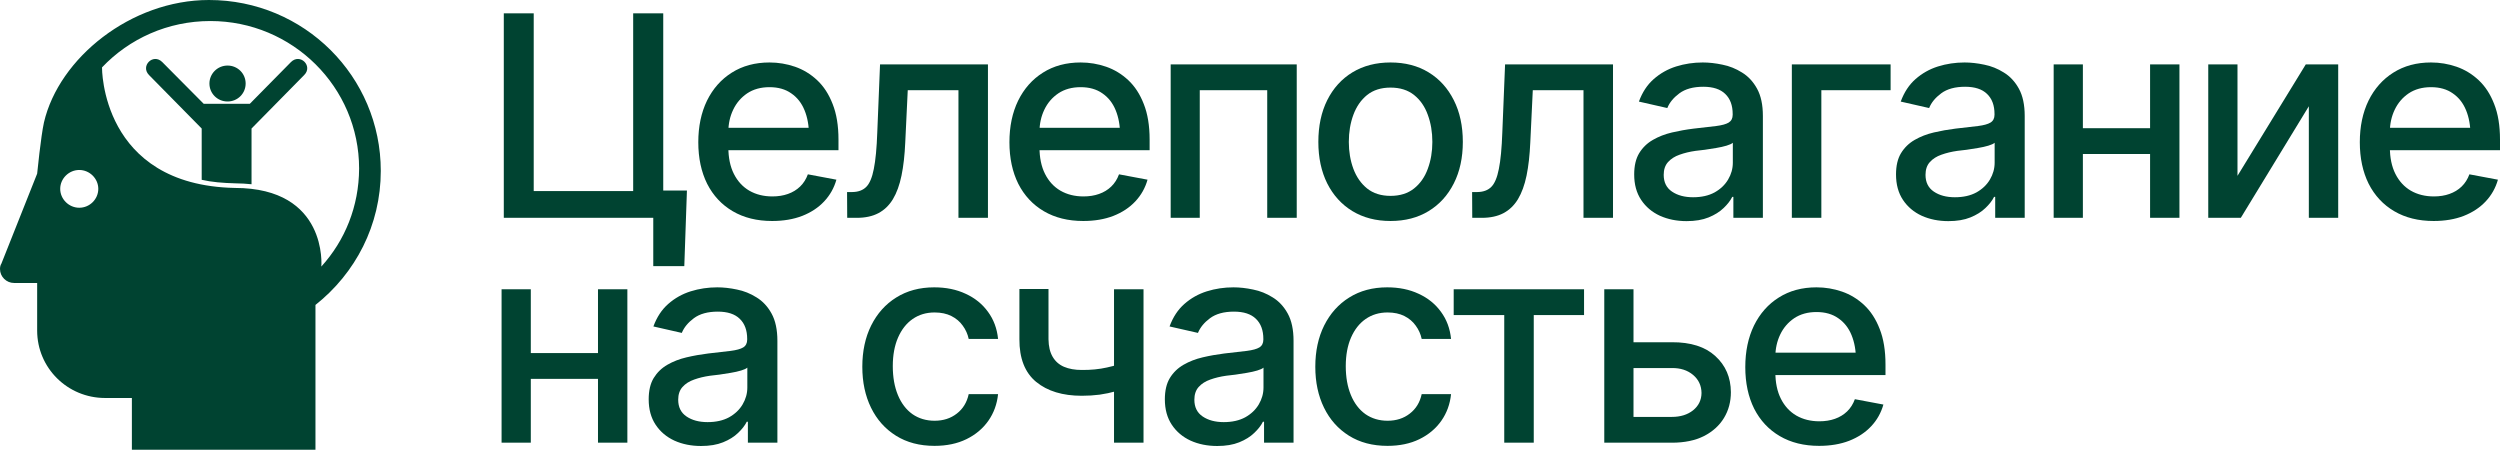
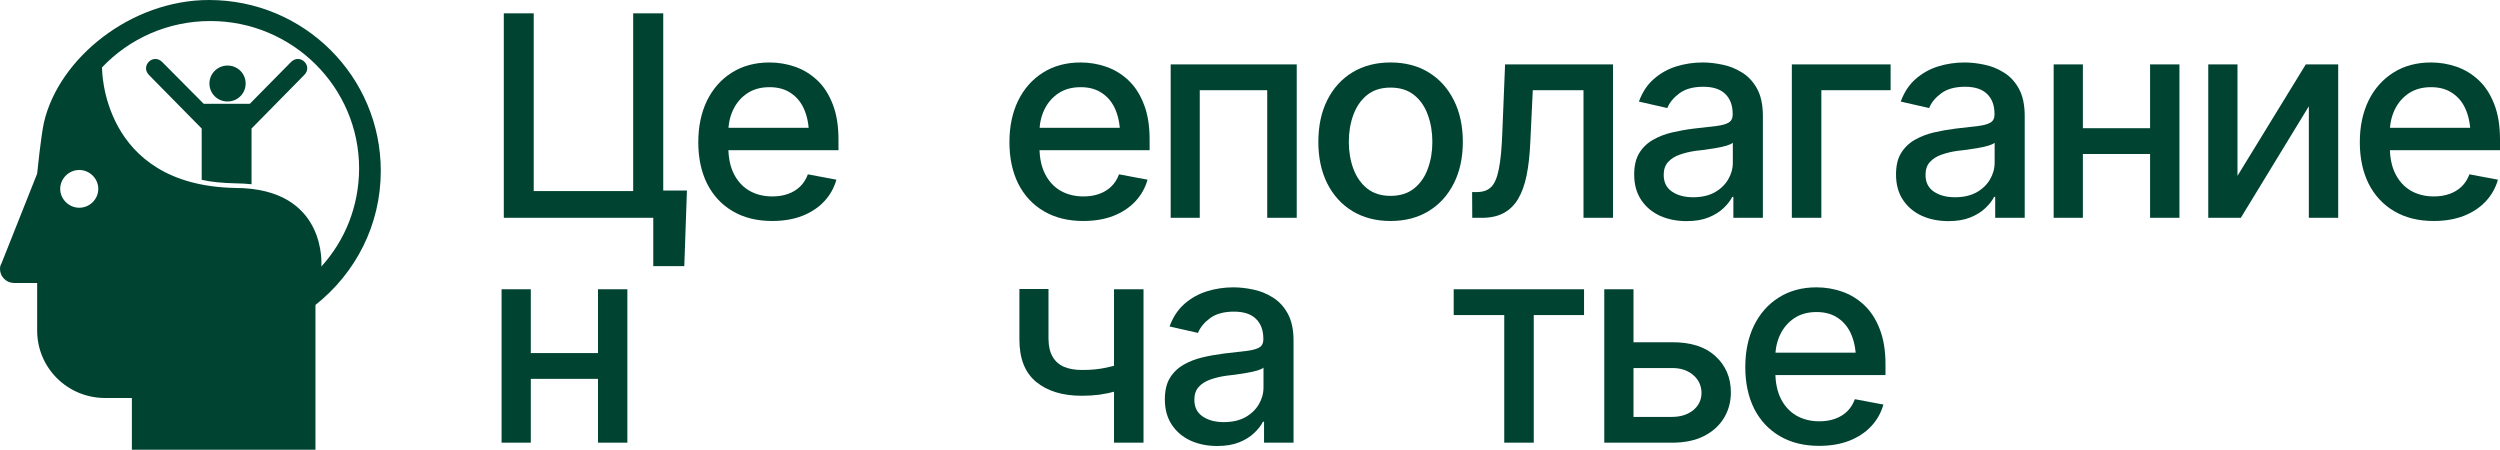
<svg xmlns="http://www.w3.org/2000/svg" viewBox="0 0 189.00 34.00" data-guides="{&quot;vertical&quot;:[],&quot;horizontal&quot;:[]}">
  <defs />
  <path fill="#004331" stroke="none" fill-opacity="1" stroke-width="1" stroke-opacity="1" id="tSvg19787c71142" title="Path 1" d="M15.798 -0C9.9 -0 4.458 4.388 3.324 9.251C3.089 10.308 2.809 13.128 2.809 13.128C1.907 15.396 1.006 17.663 0.105 19.931C0.035 20.035 0 20.174 0 20.337C0 20.917 0.48 21.393 1.065 21.393C1.646 21.393 2.227 21.393 2.809 21.393C2.809 22.593 2.809 23.792 2.809 24.992C2.809 27.812 5.102 30.088 7.946 30.088C8.62 30.088 9.295 30.088 9.97 30.088C9.97 31.392 9.97 32.696 9.97 34C14.596 34 19.223 34 23.849 34C23.849 30.351 23.849 26.702 23.849 23.053C26.868 20.662 28.787 17.029 28.787 12.919C28.787 5.78 22.994 -0 15.798 -0ZM5.992 15.705C5.207 15.705 4.552 15.055 4.552 14.277C4.552 13.5 5.207 12.85 5.992 12.85C6.776 12.85 7.431 13.5 7.431 14.277C7.431 15.055 6.787 15.705 5.992 15.705ZM24.293 20.151C24.293 20.151 24.808 14.208 17.752 14.208C7.606 13.999 7.712 5.096 7.712 5.096C9.771 2.925 12.685 1.59 15.903 1.59C22.105 1.59 27.149 6.581 27.149 12.745C27.137 15.601 26.084 18.178 24.293 20.151ZM22 4.689C20.962 5.742 19.925 6.794 18.887 7.847C17.725 7.847 16.562 7.847 15.4 7.847C14.354 6.794 13.309 5.742 12.264 4.689C11.573 4.004 10.59 4.991 11.269 5.676C12.595 7.022 13.922 8.369 15.248 9.716C15.248 11.008 15.248 12.3 15.248 13.593C15.997 13.767 16.863 13.836 17.787 13.86C18.232 13.86 18.641 13.894 19.016 13.929C19.016 12.525 19.016 11.12 19.016 9.716C20.342 8.369 21.668 7.022 22.994 5.676C23.685 4.991 22.69 4.004 22 4.689ZM17.202 4.956C17.963 4.956 18.571 5.56 18.571 6.314C18.571 7.069 17.963 7.673 17.202 7.673C16.441 7.673 15.833 7.069 15.833 6.314C15.833 5.572 16.441 4.956 17.202 4.956Z" />
  <path fill="#004331" stroke="none" fill-opacity="1" stroke-width="1" stroke-opacity="1" id="tSvg269495965" title="Path 2" d="M51.932 14.403C51.866 16.309 51.799 18.215 51.733 20.121C50.951 20.121 50.169 20.121 49.387 20.121C49.387 18.903 49.387 17.686 49.387 16.468C49.017 16.468 48.647 16.468 48.277 16.468C48.277 15.78 48.277 15.092 48.277 14.403C49.495 14.403 50.714 14.403 51.932 14.403ZM38.087 16.468C38.087 11.315 38.087 6.162 38.087 1.008C38.841 1.008 39.595 1.008 40.349 1.008C40.349 5.487 40.349 9.966 40.349 14.445C42.855 14.445 45.362 14.445 47.868 14.445C47.868 9.966 47.868 5.487 47.868 1.008C48.626 1.008 49.383 1.008 50.141 1.008C50.141 6.162 50.141 11.315 50.141 16.468C46.123 16.468 42.105 16.468 38.087 16.468Z" />
  <path fill="#004331" stroke="none" fill-opacity="1" stroke-width="1" stroke-opacity="1" id="tSvg240ef3d278" title="Path 3" d="M58.373 16.707C57.228 16.707 56.236 16.461 55.398 15.97C54.56 15.479 53.915 14.787 53.461 13.895C53.014 12.996 52.791 11.948 52.791 10.751C52.791 9.561 53.011 8.514 53.45 7.607C53.897 6.701 54.522 5.996 55.325 5.491C56.135 4.979 57.084 4.723 58.174 4.723C58.837 4.723 59.479 4.83 60.101 5.044C60.722 5.259 61.281 5.598 61.776 6.061C62.272 6.525 62.663 7.127 62.949 7.867C63.242 8.607 63.389 9.499 63.389 10.544C63.389 10.813 63.389 11.083 63.389 11.353C60.286 11.353 57.182 11.353 54.079 11.353C54.079 10.789 54.079 10.226 54.079 9.662C56.791 9.662 59.504 9.662 62.216 9.662C61.864 9.848 61.511 10.035 61.158 10.222C61.158 9.51 61.047 8.88 60.823 8.334C60.6 7.787 60.265 7.362 59.818 7.057C59.378 6.746 58.83 6.59 58.174 6.59C57.517 6.59 56.955 6.746 56.487 7.057C56.027 7.369 55.674 7.78 55.43 8.292C55.185 8.804 55.063 9.364 55.063 9.973C55.063 10.357 55.063 10.741 55.063 11.125C55.063 11.92 55.203 12.595 55.482 13.148C55.761 13.701 56.149 14.123 56.645 14.414C57.147 14.704 57.73 14.85 58.394 14.85C58.827 14.85 59.218 14.787 59.567 14.663C59.923 14.538 60.23 14.352 60.488 14.103C60.746 13.854 60.942 13.546 61.075 13.179C61.794 13.314 62.513 13.449 63.232 13.584C63.057 14.206 62.75 14.753 62.31 15.223C61.871 15.694 61.316 16.06 60.645 16.323C59.982 16.579 59.224 16.707 58.373 16.707Z" />
-   <path fill="#004331" stroke="none" fill-opacity="1" stroke-width="1" stroke-opacity="1" id="tSvg15037636d9b" title="Path 4" d="M64.049 16.468C64.045 15.818 64.042 15.168 64.038 14.518C64.175 14.518 64.311 14.518 64.447 14.518C64.887 14.511 65.232 14.383 65.484 14.134C65.742 13.878 65.934 13.425 66.06 12.774C66.192 12.124 66.28 11.204 66.322 10.014C66.391 8.299 66.461 6.583 66.531 4.868C69.25 4.868 71.97 4.868 74.689 4.868C74.689 8.735 74.689 12.602 74.689 16.468C73.946 16.468 73.202 16.468 72.459 16.468C72.459 13.252 72.459 10.035 72.459 6.819C71.181 6.819 69.903 6.819 68.626 6.819C68.563 8.136 68.5 9.454 68.437 10.772C68.395 11.726 68.301 12.56 68.154 13.273C68.008 13.985 67.791 14.58 67.505 15.057C67.219 15.528 66.852 15.88 66.405 16.116C65.959 16.351 65.414 16.468 64.772 16.468C64.531 16.468 64.29 16.468 64.049 16.468Z" />
  <path fill="#004331" stroke="none" fill-opacity="1" stroke-width="1" stroke-opacity="1" id="tSvg197493add14" title="Path 5" d="M81.895 16.707C80.75 16.707 79.758 16.461 78.92 15.97C78.082 15.479 77.437 14.787 76.983 13.895C76.536 12.996 76.313 11.948 76.313 10.751C76.313 9.561 76.532 8.514 76.972 7.607C77.419 6.701 78.044 5.996 78.847 5.491C79.657 4.979 80.606 4.723 81.696 4.723C82.359 4.723 83.001 4.83 83.623 5.044C84.244 5.259 84.802 5.598 85.298 6.061C85.794 6.525 86.185 7.127 86.471 7.867C86.764 8.607 86.911 9.499 86.911 10.544C86.911 10.813 86.911 11.083 86.911 11.353C83.808 11.353 80.704 11.353 77.601 11.353C77.601 10.789 77.601 10.226 77.601 9.662C80.313 9.662 83.026 9.662 85.738 9.662C85.385 9.848 85.033 10.035 84.68 10.222C84.68 9.51 84.569 8.88 84.345 8.334C84.122 7.787 83.787 7.362 83.34 7.057C82.9 6.746 82.352 6.59 81.696 6.59C81.039 6.59 80.477 6.746 80.01 7.057C79.549 7.369 79.196 7.78 78.952 8.292C78.707 8.804 78.585 9.364 78.585 9.973C78.585 10.357 78.585 10.741 78.585 11.125C78.585 11.92 78.725 12.595 79.004 13.148C79.283 13.701 79.671 14.123 80.167 14.414C80.669 14.704 81.252 14.85 81.915 14.85C82.348 14.85 82.739 14.787 83.088 14.663C83.445 14.538 83.752 14.352 84.01 14.103C84.268 13.854 84.464 13.546 84.597 13.179C85.316 13.314 86.035 13.449 86.754 13.584C86.579 14.206 86.272 14.753 85.832 15.223C85.392 15.694 84.838 16.06 84.167 16.323C83.504 16.579 82.746 16.707 81.895 16.707Z" />
  <path fill="#004331" stroke="none" fill-opacity="1" stroke-width="1" stroke-opacity="1" id="tSvg15b7bd569ad" title="Path 6" d="M88.503 16.468C88.503 12.602 88.503 8.735 88.503 4.868C91.68 4.868 94.856 4.868 98.033 4.868C98.033 8.735 98.033 12.602 98.033 16.468C97.29 16.468 96.546 16.468 95.802 16.468C95.802 13.252 95.802 10.035 95.802 6.819C94.102 6.819 92.402 6.819 90.702 6.819C90.702 10.035 90.702 13.252 90.702 16.468C89.969 16.468 89.236 16.468 88.503 16.468Z" />
  <path fill="#004331" stroke="none" fill-opacity="1" stroke-width="1" stroke-opacity="1" id="tSvg51dfb0eb2" title="Path 7" d="M105.123 16.707C104.027 16.707 103.067 16.458 102.243 15.96C101.426 15.462 100.791 14.763 100.337 13.864C99.89 12.965 99.667 11.92 99.667 10.73C99.667 9.527 99.89 8.475 100.337 7.576C100.791 6.67 101.426 5.968 102.243 5.47C103.067 4.972 104.027 4.723 105.123 4.723C106.226 4.723 107.186 4.972 108.003 5.47C108.82 5.968 109.455 6.67 109.909 7.576C110.363 8.475 110.59 9.527 110.59 10.73C110.59 11.92 110.363 12.965 109.909 13.864C109.455 14.763 108.82 15.462 108.003 15.96C107.186 16.458 106.226 16.707 105.123 16.707ZM105.123 14.808C105.842 14.808 106.436 14.621 106.904 14.248C107.371 13.874 107.717 13.38 107.94 12.764C108.171 12.142 108.286 11.464 108.286 10.73C108.286 9.983 108.171 9.299 107.94 8.676C107.717 8.053 107.371 7.555 106.904 7.182C106.436 6.808 105.842 6.622 105.123 6.622C104.411 6.622 103.821 6.808 103.353 7.182C102.892 7.555 102.547 8.053 102.316 8.676C102.086 9.299 101.971 9.983 101.971 10.73C101.971 11.464 102.086 12.142 102.316 12.764C102.547 13.38 102.892 13.874 103.353 14.248C103.821 14.621 104.411 14.808 105.123 14.808Z" />
  <path fill="#004331" stroke="none" fill-opacity="1" stroke-width="1" stroke-opacity="1" id="tSvg411f05f38" title="Path 8" d="M111.302 16.468C111.299 15.818 111.295 15.168 111.292 14.518C111.428 14.518 111.564 14.518 111.7 14.518C112.14 14.511 112.486 14.383 112.737 14.134C112.995 13.878 113.187 13.425 113.313 12.774C113.446 12.124 113.533 11.204 113.575 10.014C113.645 8.299 113.714 6.583 113.784 4.868C116.504 4.868 119.223 4.868 121.943 4.868C121.943 8.735 121.943 12.602 121.943 16.468C121.199 16.468 120.456 16.468 119.712 16.468C119.712 13.252 119.712 10.035 119.712 6.819C118.434 6.819 117.157 6.819 115.879 6.819C115.816 8.136 115.753 9.454 115.69 10.772C115.648 11.726 115.554 12.56 115.408 13.273C115.261 13.985 115.044 14.58 114.758 15.057C114.472 15.528 114.105 15.88 113.659 16.116C113.212 16.351 112.667 16.468 112.025 16.468C111.784 16.468 111.543 16.468 111.302 16.468Z" />
  <path fill="#004331" stroke="none" fill-opacity="1" stroke-width="1" stroke-opacity="1" id="tSvge065e8ff39" title="Path 9" d="M127.504 16.717C126.764 16.717 126.093 16.582 125.493 16.313C124.892 16.036 124.418 15.635 124.069 15.109C123.719 14.583 123.545 13.944 123.545 13.19C123.545 12.532 123.671 11.996 123.922 11.581C124.18 11.159 124.526 10.824 124.959 10.575C125.392 10.326 125.873 10.139 126.404 10.014C126.935 9.89 127.479 9.793 128.038 9.724C128.743 9.648 129.312 9.582 129.745 9.527C130.178 9.472 130.492 9.385 130.687 9.267C130.89 9.143 130.991 8.946 130.991 8.676C130.991 8.659 130.991 8.641 130.991 8.624C130.991 7.967 130.803 7.459 130.426 7.099C130.055 6.739 129.504 6.559 128.771 6.559C128.01 6.559 127.406 6.725 126.959 7.057C126.519 7.383 126.215 7.753 126.048 8.168C125.332 8.005 124.617 7.843 123.901 7.68C124.159 6.974 124.533 6.407 125.022 5.978C125.517 5.543 126.083 5.224 126.718 5.024C127.36 4.823 128.031 4.723 128.729 4.723C129.197 4.723 129.692 4.778 130.216 4.889C130.74 4.992 131.232 5.19 131.693 5.48C132.161 5.764 132.541 6.172 132.834 6.705C133.128 7.237 133.274 7.926 133.274 8.769C133.274 11.336 133.274 13.902 133.274 16.468C132.53 16.468 131.787 16.468 131.043 16.468C131.043 15.939 131.043 15.41 131.043 14.881C131.015 14.881 130.988 14.881 130.96 14.881C130.82 15.164 130.6 15.448 130.3 15.732C130.007 16.015 129.63 16.25 129.169 16.437C128.708 16.624 128.153 16.717 127.504 16.717ZM127.996 14.912C128.631 14.912 129.172 14.791 129.619 14.549C130.066 14.3 130.408 13.975 130.645 13.573C130.883 13.172 131.002 12.747 131.002 12.297C131.002 11.796 131.002 11.294 131.002 10.793C130.918 10.869 130.761 10.941 130.53 11.011C130.3 11.08 130.038 11.139 129.745 11.187C129.452 11.235 129.165 11.28 128.886 11.322C128.607 11.357 128.373 11.384 128.184 11.405C127.744 11.467 127.343 11.564 126.98 11.695C126.617 11.82 126.324 12.007 126.1 12.256C125.884 12.498 125.776 12.819 125.776 13.221C125.776 13.781 125.985 14.203 126.404 14.486C126.823 14.77 127.354 14.912 127.996 14.912Z" />
  <path fill="#004331" stroke="none" fill-opacity="1" stroke-width="1" stroke-opacity="1" id="tSvg640af7eaa7" title="Path 10" d="M142.93 4.868C142.93 5.518 142.93 6.168 142.93 6.819C141.185 6.819 139.439 6.819 137.694 6.819C137.694 10.035 137.694 13.252 137.694 16.468C136.95 16.468 136.207 16.468 135.463 16.468C135.463 12.602 135.463 8.735 135.463 4.868C137.952 4.868 140.441 4.868 142.93 4.868Z" />
  <path fill="#004331" stroke="none" fill-opacity="1" stroke-width="1" stroke-opacity="1" id="tSvg37d93b106b" title="Path 11" d="M147.297 16.717C146.557 16.717 145.887 16.582 145.286 16.313C144.686 16.036 144.211 15.635 143.862 15.109C143.513 14.583 143.339 13.944 143.339 13.19C143.339 12.532 143.464 11.996 143.716 11.581C143.974 11.159 144.319 10.824 144.752 10.575C145.185 10.326 145.667 10.139 146.198 10.014C146.728 9.89 147.273 9.793 147.831 9.724C148.537 9.648 149.106 9.582 149.538 9.527C149.971 9.472 150.285 9.385 150.481 9.267C150.683 9.143 150.785 8.946 150.785 8.676C150.785 8.659 150.785 8.641 150.785 8.624C150.785 7.967 150.596 7.459 150.219 7.099C149.849 6.739 149.298 6.559 148.564 6.559C147.803 6.559 147.199 6.725 146.753 7.057C146.313 7.383 146.009 7.753 145.842 8.168C145.126 8.005 144.411 7.843 143.695 7.68C143.953 6.974 144.326 6.407 144.815 5.978C145.311 5.543 145.876 5.224 146.512 5.024C147.154 4.823 147.824 4.723 148.523 4.723C148.99 4.723 149.486 4.778 150.01 4.889C150.533 4.992 151.026 5.19 151.486 5.48C151.954 5.764 152.335 6.172 152.628 6.705C152.921 7.237 153.068 7.926 153.068 8.769C153.068 11.336 153.068 13.902 153.068 16.468C152.324 16.468 151.581 16.468 150.837 16.468C150.837 15.939 150.837 15.41 150.837 14.881C150.809 14.881 150.781 14.881 150.753 14.881C150.614 15.164 150.394 15.448 150.093 15.732C149.8 16.015 149.423 16.25 148.962 16.437C148.502 16.624 147.947 16.717 147.297 16.717ZM147.789 14.912C148.425 14.912 148.966 14.791 149.413 14.549C149.86 14.3 150.202 13.975 150.439 13.573C150.676 13.172 150.795 12.747 150.795 12.297C150.795 11.796 150.795 11.294 150.795 10.793C150.711 10.869 150.554 10.941 150.324 11.011C150.093 11.08 149.832 11.139 149.538 11.187C149.245 11.235 148.959 11.28 148.68 11.322C148.4 11.357 148.166 11.384 147.978 11.405C147.538 11.467 147.137 11.564 146.774 11.695C146.411 11.82 146.117 12.007 145.894 12.256C145.677 12.498 145.569 12.819 145.569 13.221C145.569 13.781 145.779 14.203 146.198 14.486C146.617 14.77 147.147 14.912 147.789 14.912Z" />
  <path fill="#004331" stroke="none" fill-opacity="1" stroke-width="1" stroke-opacity="1" id="tSvg11957a4b7e6" title="Path 12" d="M163.174 9.693C163.174 10.343 163.174 10.993 163.174 11.643C161.062 11.643 158.95 11.643 156.838 11.643C156.838 10.993 156.838 10.343 156.838 9.693C158.95 9.693 161.062 9.693 163.174 9.693ZM157.466 4.868C157.466 8.735 157.466 12.602 157.466 16.468C156.73 16.468 155.993 16.468 155.257 16.468C155.257 12.602 155.257 8.735 155.257 4.868C155.993 4.868 156.73 4.868 157.466 4.868ZM164.766 4.868C164.766 8.735 164.766 12.602 164.766 16.468C164.026 16.468 163.286 16.468 162.546 16.468C162.546 12.602 162.546 8.735 162.546 4.868C163.286 4.868 164.026 4.868 164.766 4.868Z" />
  <path fill="#004331" stroke="none" fill-opacity="1" stroke-width="1" stroke-opacity="1" id="tSvg8cff2efc6" title="Path 13" d="M169.154 13.293C170.875 10.485 172.596 7.676 174.317 4.868C175.134 4.868 175.951 4.868 176.768 4.868C176.768 8.735 176.768 12.602 176.768 16.468C176.028 16.468 175.288 16.468 174.548 16.468C174.548 13.656 174.548 10.845 174.548 8.033C172.834 10.845 171.119 13.656 169.405 16.468C168.585 16.468 167.764 16.468 166.944 16.468C166.944 12.602 166.944 8.735 166.944 4.868C167.681 4.868 168.417 4.868 169.154 4.868C169.154 7.676 169.154 10.485 169.154 13.293Z" />
  <path fill="#004331" stroke="none" fill-opacity="1" stroke-width="1" stroke-opacity="1" id="tSvgb7e63c468a" title="Path 14" d="M183.984 16.707C182.838 16.707 181.847 16.461 181.009 15.97C180.171 15.479 179.526 14.787 179.072 13.895C178.625 12.996 178.402 11.948 178.402 10.751C178.402 9.561 178.621 8.514 179.061 7.607C179.508 6.701 180.133 5.996 180.936 5.491C181.746 4.979 182.695 4.723 183.785 4.723C184.448 4.723 185.09 4.83 185.712 5.044C186.333 5.259 186.891 5.598 187.387 6.061C187.883 6.525 188.274 7.127 188.56 7.867C188.853 8.607 189 9.499 189 10.544C189 10.813 189 11.083 189 11.353C185.897 11.353 182.793 11.353 179.69 11.353C179.69 10.789 179.69 10.226 179.69 9.662C182.402 9.662 185.115 9.662 187.827 9.662C187.474 9.848 187.122 10.035 186.769 10.222C186.769 9.51 186.658 8.88 186.434 8.334C186.211 7.787 185.876 7.362 185.429 7.057C184.989 6.746 184.441 6.59 183.785 6.59C183.128 6.59 182.566 6.746 182.098 7.057C181.638 7.369 181.285 7.78 181.041 8.292C180.796 8.804 180.674 9.364 180.674 9.973C180.674 10.357 180.674 10.741 180.674 11.125C180.674 11.92 180.814 12.595 181.093 13.148C181.372 13.701 181.76 14.123 182.255 14.414C182.758 14.704 183.341 14.85 184.004 14.85C184.437 14.85 184.828 14.787 185.177 14.663C185.533 14.538 185.841 14.352 186.099 14.103C186.357 13.854 186.553 13.546 186.686 13.179C187.405 13.314 188.124 13.449 188.843 13.584C188.668 14.206 188.361 14.753 187.921 15.223C187.481 15.694 186.926 16.06 186.256 16.323C185.593 16.579 184.835 16.707 183.984 16.707Z" />
  <path fill="#004331" stroke="none" fill-opacity="1" stroke-width="1" stroke-opacity="1" id="tSvg37f72e3899" title="Path 15" d="M45.837 26.693C45.837 27.343 45.837 27.993 45.837 28.643C43.725 28.643 41.613 28.643 39.501 28.643C39.501 27.993 39.501 27.343 39.501 26.693C41.613 26.693 43.725 26.693 45.837 26.693ZM40.129 21.868C40.129 25.735 40.129 29.602 40.129 33.468C39.392 33.468 38.656 33.468 37.919 33.468C37.919 29.602 37.919 25.735 37.919 21.868C38.656 21.868 39.392 21.868 40.129 21.868ZM47.429 21.868C47.429 25.735 47.429 29.602 47.429 33.468C46.688 33.468 45.948 33.468 45.208 33.468C45.208 29.602 45.208 25.735 45.208 21.868C45.948 21.868 46.688 21.868 47.429 21.868Z" />
-   <path fill="#004331" stroke="none" fill-opacity="1" stroke-width="1" stroke-opacity="1" id="tSvge2b3da9449" title="Path 16" d="M53 33.717C52.26 33.717 51.59 33.583 50.989 33.313C50.389 33.036 49.914 32.635 49.565 32.109C49.216 31.583 49.041 30.944 49.041 30.189C49.041 29.532 49.167 28.996 49.418 28.581C49.677 28.159 50.022 27.824 50.455 27.575C50.888 27.326 51.37 27.139 51.901 27.015C52.431 26.89 52.976 26.793 53.534 26.724C54.239 26.648 54.808 26.582 55.241 26.527C55.674 26.471 55.988 26.385 56.184 26.267C56.386 26.143 56.487 25.946 56.487 25.676C56.487 25.659 56.487 25.641 56.487 25.624C56.487 24.967 56.299 24.459 55.922 24.099C55.552 23.739 55 23.559 54.267 23.559C53.506 23.559 52.902 23.725 52.456 24.057C52.016 24.383 51.712 24.753 51.544 25.168C50.829 25.005 50.113 24.843 49.397 24.68C49.656 23.974 50.029 23.407 50.518 22.978C51.014 22.542 51.579 22.224 52.215 22.024C52.857 21.823 53.527 21.723 54.225 21.723C54.693 21.723 55.189 21.778 55.713 21.889C56.236 21.992 56.728 22.19 57.189 22.48C57.657 22.764 58.038 23.172 58.331 23.705C58.624 24.237 58.771 24.925 58.771 25.769C58.771 28.336 58.771 30.902 58.771 33.468C58.027 33.468 57.283 33.468 56.54 33.468C56.54 32.939 56.54 32.41 56.54 31.881C56.512 31.881 56.484 31.881 56.456 31.881C56.316 32.164 56.097 32.448 55.796 32.732C55.503 33.015 55.126 33.251 54.665 33.437C54.205 33.624 53.649 33.717 53 33.717ZM53.492 31.912C54.128 31.912 54.669 31.791 55.116 31.549C55.562 31.3 55.905 30.975 56.142 30.573C56.379 30.172 56.498 29.747 56.498 29.297C56.498 28.796 56.498 28.294 56.498 27.793C56.414 27.869 56.257 27.941 56.027 28.011C55.796 28.08 55.535 28.139 55.241 28.187C54.948 28.235 54.662 28.28 54.383 28.322C54.103 28.357 53.869 28.384 53.681 28.405C53.241 28.467 52.84 28.564 52.477 28.695C52.113 28.82 51.82 29.007 51.597 29.256C51.38 29.498 51.272 29.82 51.272 30.221C51.272 30.781 51.481 31.203 51.901 31.486C52.319 31.77 52.85 31.912 53.492 31.912Z" />
-   <path fill="#004331" stroke="none" fill-opacity="1" stroke-width="1" stroke-opacity="1" id="tSvg975d5aa73b" title="Path 17" d="M70.647 33.707C69.523 33.707 68.552 33.451 67.735 32.939C66.918 32.427 66.29 31.722 65.85 30.823C65.41 29.923 65.191 28.892 65.191 27.73C65.191 26.548 65.414 25.506 65.861 24.607C66.314 23.701 66.946 22.995 67.756 22.491C68.573 21.979 69.53 21.723 70.626 21.723C71.519 21.723 72.312 21.885 73.003 22.21C73.701 22.529 74.263 22.982 74.689 23.57C75.122 24.158 75.377 24.843 75.454 25.624C74.714 25.624 73.974 25.624 73.234 25.624C73.157 25.258 73.007 24.922 72.783 24.618C72.567 24.313 72.281 24.071 71.924 23.891C71.568 23.712 71.146 23.622 70.657 23.622C70.022 23.622 69.467 23.788 68.992 24.12C68.524 24.445 68.158 24.912 67.892 25.52C67.627 26.129 67.495 26.849 67.495 27.679C67.495 28.516 67.624 29.245 67.882 29.868C68.14 30.49 68.507 30.971 68.982 31.31C69.463 31.642 70.022 31.808 70.657 31.808C71.314 31.808 71.872 31.628 72.333 31.269C72.801 30.909 73.101 30.418 73.234 29.795C73.974 29.795 74.714 29.795 75.454 29.795C75.377 30.549 75.133 31.22 74.721 31.808C74.309 32.396 73.757 32.86 73.066 33.199C72.375 33.538 71.568 33.707 70.647 33.707Z" />
  <path fill="#004331" stroke="none" fill-opacity="1" stroke-width="1" stroke-opacity="1" id="tSvg192da42bd97" title="Path 18" d="M86.45 21.868C86.45 25.735 86.45 29.602 86.45 33.468C85.707 33.468 84.963 33.468 84.22 33.468C84.22 29.602 84.22 25.735 84.22 21.868C84.963 21.868 85.707 21.868 86.45 21.868ZM85.487 27.264C85.487 27.914 85.487 28.564 85.487 29.214C85.138 29.346 84.764 29.467 84.366 29.577C83.975 29.688 83.563 29.774 83.13 29.837C82.704 29.892 82.254 29.92 81.779 29.92C80.334 29.92 79.186 29.57 78.334 28.872C77.482 28.166 77.06 27.091 77.067 25.645C77.067 24.379 77.067 23.113 77.067 21.847C77.8 21.847 78.533 21.847 79.266 21.847C79.266 23.113 79.266 24.379 79.266 25.645C79.273 26.184 79.378 26.627 79.58 26.973C79.783 27.319 80.069 27.571 80.439 27.73C80.816 27.89 81.263 27.969 81.779 27.969C82.464 27.976 83.099 27.914 83.685 27.782C84.272 27.651 84.872 27.478 85.487 27.264Z" />
  <path fill="#004331" stroke="none" fill-opacity="1" stroke-width="1" stroke-opacity="1" id="tSvg11e902f70f3" title="Path 19" d="M92.022 33.717C91.282 33.717 90.612 33.583 90.011 33.313C89.411 33.036 88.936 32.635 88.587 32.109C88.238 31.583 88.063 30.944 88.063 30.189C88.063 29.532 88.189 28.996 88.44 28.581C88.698 28.159 89.044 27.824 89.477 27.575C89.91 27.326 90.391 27.139 90.922 27.015C91.453 26.89 91.997 26.793 92.556 26.724C93.261 26.648 93.83 26.582 94.263 26.527C94.696 26.471 95.01 26.385 95.206 26.267C95.408 26.143 95.509 25.946 95.509 25.676C95.509 25.659 95.509 25.641 95.509 25.624C95.509 24.967 95.321 24.459 94.944 24.099C94.574 23.739 94.022 23.559 93.289 23.559C92.528 23.559 91.924 23.725 91.477 24.057C91.037 24.383 90.734 24.753 90.566 25.168C89.85 25.005 89.135 24.843 88.419 24.68C88.677 23.974 89.051 23.407 89.54 22.978C90.035 22.542 90.601 22.224 91.236 22.024C91.879 21.823 92.549 21.723 93.247 21.723C93.715 21.723 94.211 21.778 94.734 21.889C95.258 21.992 95.75 22.19 96.211 22.48C96.679 22.764 97.059 23.172 97.353 23.705C97.646 24.237 97.792 24.925 97.792 25.769C97.792 28.336 97.792 30.902 97.792 33.468C97.049 33.468 96.305 33.468 95.562 33.468C95.562 32.939 95.562 32.41 95.562 31.881C95.534 31.881 95.506 31.881 95.478 31.881C95.338 32.164 95.118 32.448 94.818 32.732C94.525 33.015 94.148 33.251 93.687 33.437C93.226 33.624 92.671 33.717 92.022 33.717ZM92.514 31.912C93.149 31.912 93.691 31.791 94.137 31.549C94.584 31.3 94.926 30.975 95.164 30.573C95.401 30.172 95.52 29.747 95.52 29.297C95.52 28.796 95.52 28.294 95.52 27.793C95.436 27.869 95.279 27.941 95.049 28.011C94.818 28.08 94.556 28.139 94.263 28.187C93.97 28.235 93.683 28.28 93.404 28.322C93.125 28.357 92.891 28.384 92.703 28.405C92.263 28.467 91.861 28.564 91.498 28.695C91.135 28.82 90.842 29.007 90.618 29.256C90.402 29.498 90.294 29.82 90.294 30.221C90.294 30.781 90.503 31.203 90.922 31.486C91.341 31.77 91.872 31.912 92.514 31.912Z" />
-   <path fill="#004331" stroke="none" fill-opacity="1" stroke-width="1" stroke-opacity="1" id="tSvgd4aae4c0d4" title="Path 20" d="M104.893 33.707C103.769 33.707 102.798 33.451 101.981 32.939C101.164 32.427 100.536 31.722 100.096 30.823C99.656 29.923 99.437 28.892 99.437 27.73C99.437 26.548 99.66 25.506 100.107 24.607C100.561 23.701 101.192 22.995 102.002 22.491C102.819 21.979 103.776 21.723 104.872 21.723C105.766 21.723 106.558 21.885 107.249 22.21C107.947 22.529 108.509 22.982 108.935 23.57C109.368 24.158 109.623 24.843 109.7 25.624C108.96 25.624 108.22 25.624 107.48 25.624C107.403 25.258 107.253 24.922 107.029 24.618C106.813 24.313 106.527 24.071 106.17 23.891C105.814 23.712 105.392 23.622 104.903 23.622C104.268 23.622 103.713 23.788 103.238 24.12C102.77 24.445 102.404 24.912 102.138 25.52C101.873 26.129 101.74 26.849 101.74 27.679C101.74 28.516 101.87 29.245 102.128 29.868C102.386 30.49 102.753 30.971 103.228 31.31C103.709 31.642 104.268 31.808 104.903 31.808C105.56 31.808 106.118 31.628 106.579 31.269C107.047 30.909 107.347 30.418 107.48 29.795C108.22 29.795 108.96 29.795 109.7 29.795C109.623 30.549 109.379 31.22 108.967 31.808C108.555 32.396 108.003 32.86 107.312 33.199C106.621 33.538 105.814 33.707 104.893 33.707Z" />
  <path fill="#004331" stroke="none" fill-opacity="1" stroke-width="1" stroke-opacity="1" id="tSvg172789744dd" title="Path 21" d="M109.899 23.819C109.899 23.169 109.899 22.518 109.899 21.868C113.184 21.868 116.469 21.868 119.754 21.868C119.754 22.518 119.754 23.169 119.754 23.819C118.487 23.819 117.219 23.819 115.952 23.819C115.952 27.035 115.952 30.252 115.952 33.468C115.208 33.468 114.465 33.468 113.721 33.468C113.721 30.252 113.721 27.035 113.721 23.819C112.447 23.819 111.173 23.819 109.899 23.819Z" />
  <path fill="#004331" stroke="none" fill-opacity="1" stroke-width="1" stroke-opacity="1" id="tSvg79363204ac" title="Path 22" d="M122.99 25.873C124.124 25.873 125.259 25.873 126.393 25.873C127.818 25.866 128.914 26.215 129.682 26.921C130.457 27.627 130.848 28.536 130.855 29.65C130.855 30.376 130.68 31.026 130.331 31.601C129.982 32.175 129.476 32.631 128.813 32.97C128.149 33.302 127.343 33.468 126.393 33.468C124.69 33.468 122.986 33.468 121.283 33.468C121.283 29.602 121.283 25.735 121.283 21.868C122.02 21.868 122.756 21.868 123.493 21.868C123.493 25.085 123.493 28.301 123.493 31.518C124.46 31.518 125.426 31.518 126.393 31.518C127.043 31.518 127.577 31.352 127.996 31.02C128.415 30.681 128.628 30.245 128.635 29.712C128.628 29.152 128.415 28.695 127.996 28.343C127.577 27.99 127.043 27.817 126.393 27.824C125.259 27.824 124.124 27.824 122.99 27.824C122.99 27.174 122.99 26.523 122.99 25.873Z" />
  <path fill="#004331" stroke="none" fill-opacity="1" stroke-width="1" stroke-opacity="1" id="tSvg7486d6ca1d" title="Path 23" d="M137.526 33.707C136.381 33.707 135.39 33.461 134.552 32.97C133.714 32.479 133.068 31.787 132.614 30.895C132.168 29.996 131.944 28.948 131.944 27.751C131.944 26.561 132.164 25.513 132.604 24.607C133.051 23.701 133.676 22.995 134.479 22.491C135.288 21.979 136.238 21.723 137.327 21.723C137.99 21.723 138.633 21.83 139.254 22.044C139.876 22.259 140.434 22.598 140.93 23.061C141.425 23.525 141.816 24.127 142.103 24.867C142.396 25.607 142.543 26.499 142.543 27.544C142.543 27.814 142.543 28.083 142.543 28.353C139.439 28.353 136.336 28.353 133.232 28.353C133.232 27.789 133.232 27.226 133.232 26.662C135.945 26.662 138.657 26.662 141.37 26.662C141.017 26.849 140.665 27.035 140.312 27.222C140.312 26.509 140.2 25.88 139.977 25.334C139.753 24.787 139.418 24.362 138.971 24.057C138.531 23.746 137.983 23.59 137.327 23.59C136.671 23.59 136.109 23.746 135.641 24.057C135.18 24.369 134.828 24.78 134.583 25.292C134.339 25.804 134.217 26.364 134.217 26.973C134.217 27.357 134.217 27.741 134.217 28.125C134.217 28.92 134.356 29.595 134.636 30.148C134.915 30.701 135.302 31.123 135.798 31.414C136.301 31.704 136.884 31.85 137.547 31.85C137.98 31.85 138.371 31.787 138.72 31.663C139.076 31.538 139.383 31.352 139.642 31.103C139.9 30.854 140.095 30.546 140.228 30.179C140.947 30.314 141.666 30.449 142.385 30.584C142.211 31.206 141.904 31.753 141.464 32.223C141.024 32.694 140.469 33.06 139.799 33.323C139.135 33.579 138.378 33.707 137.526 33.707Z" />
</svg>